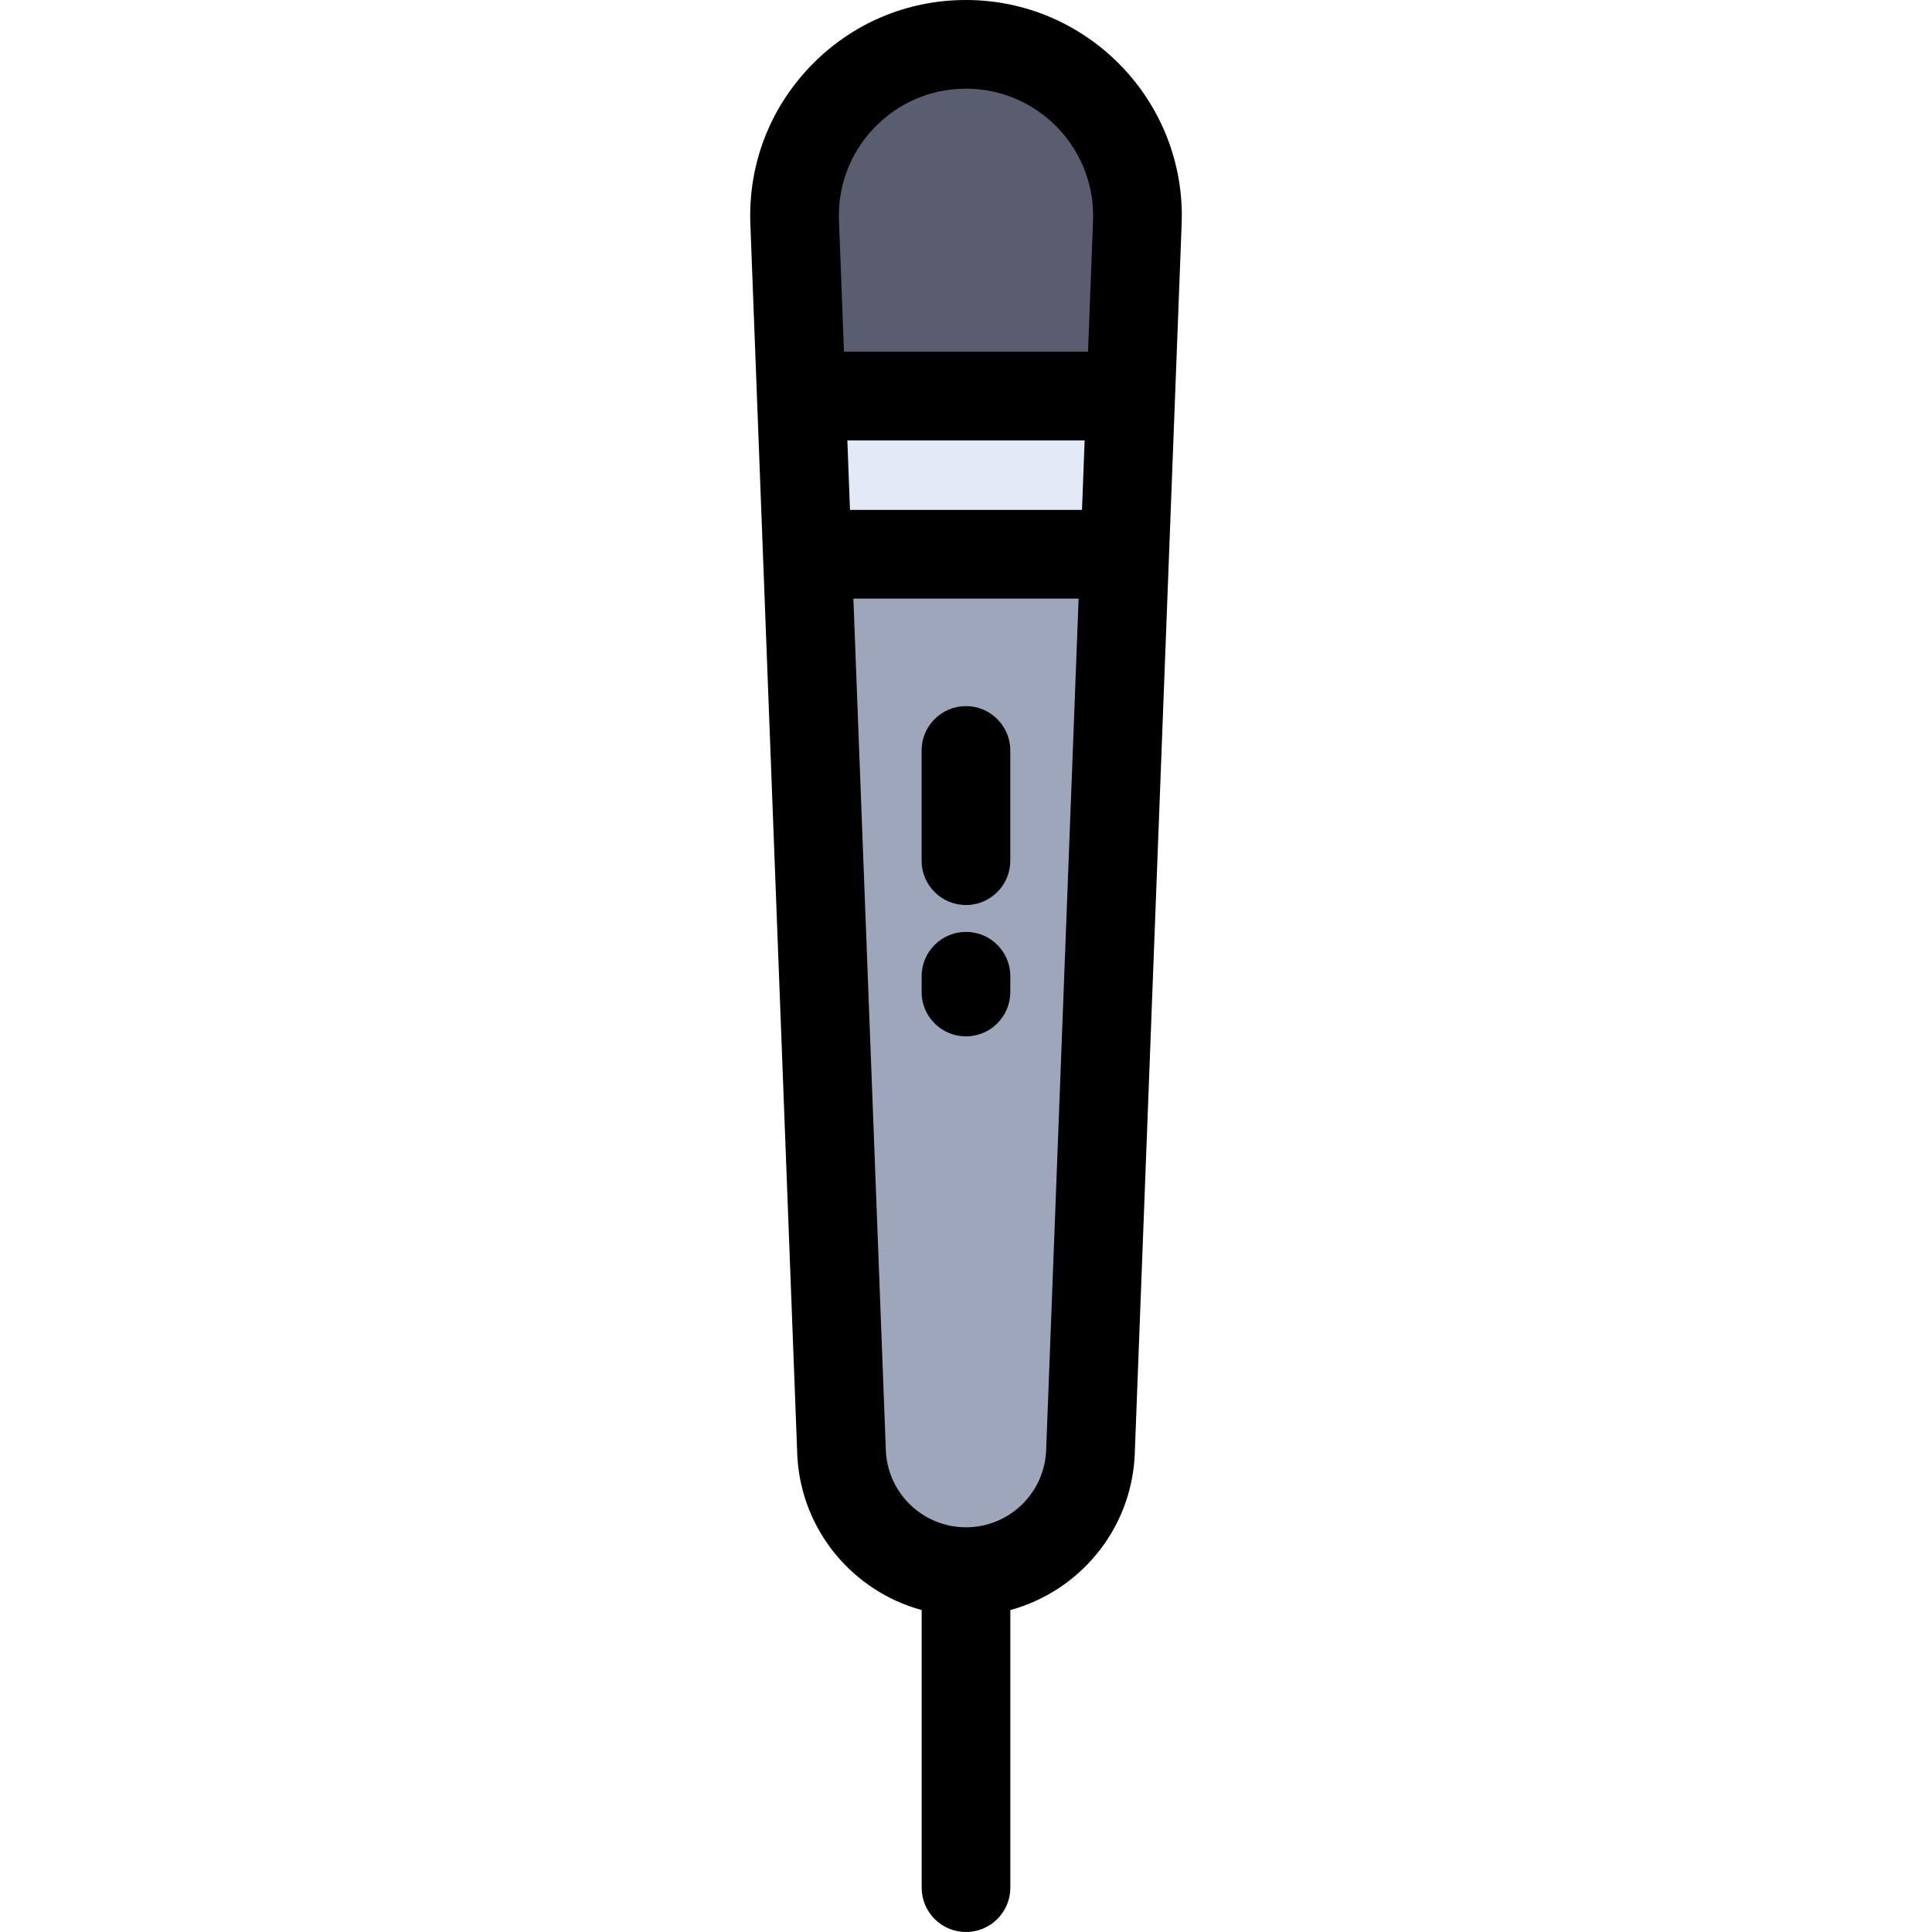
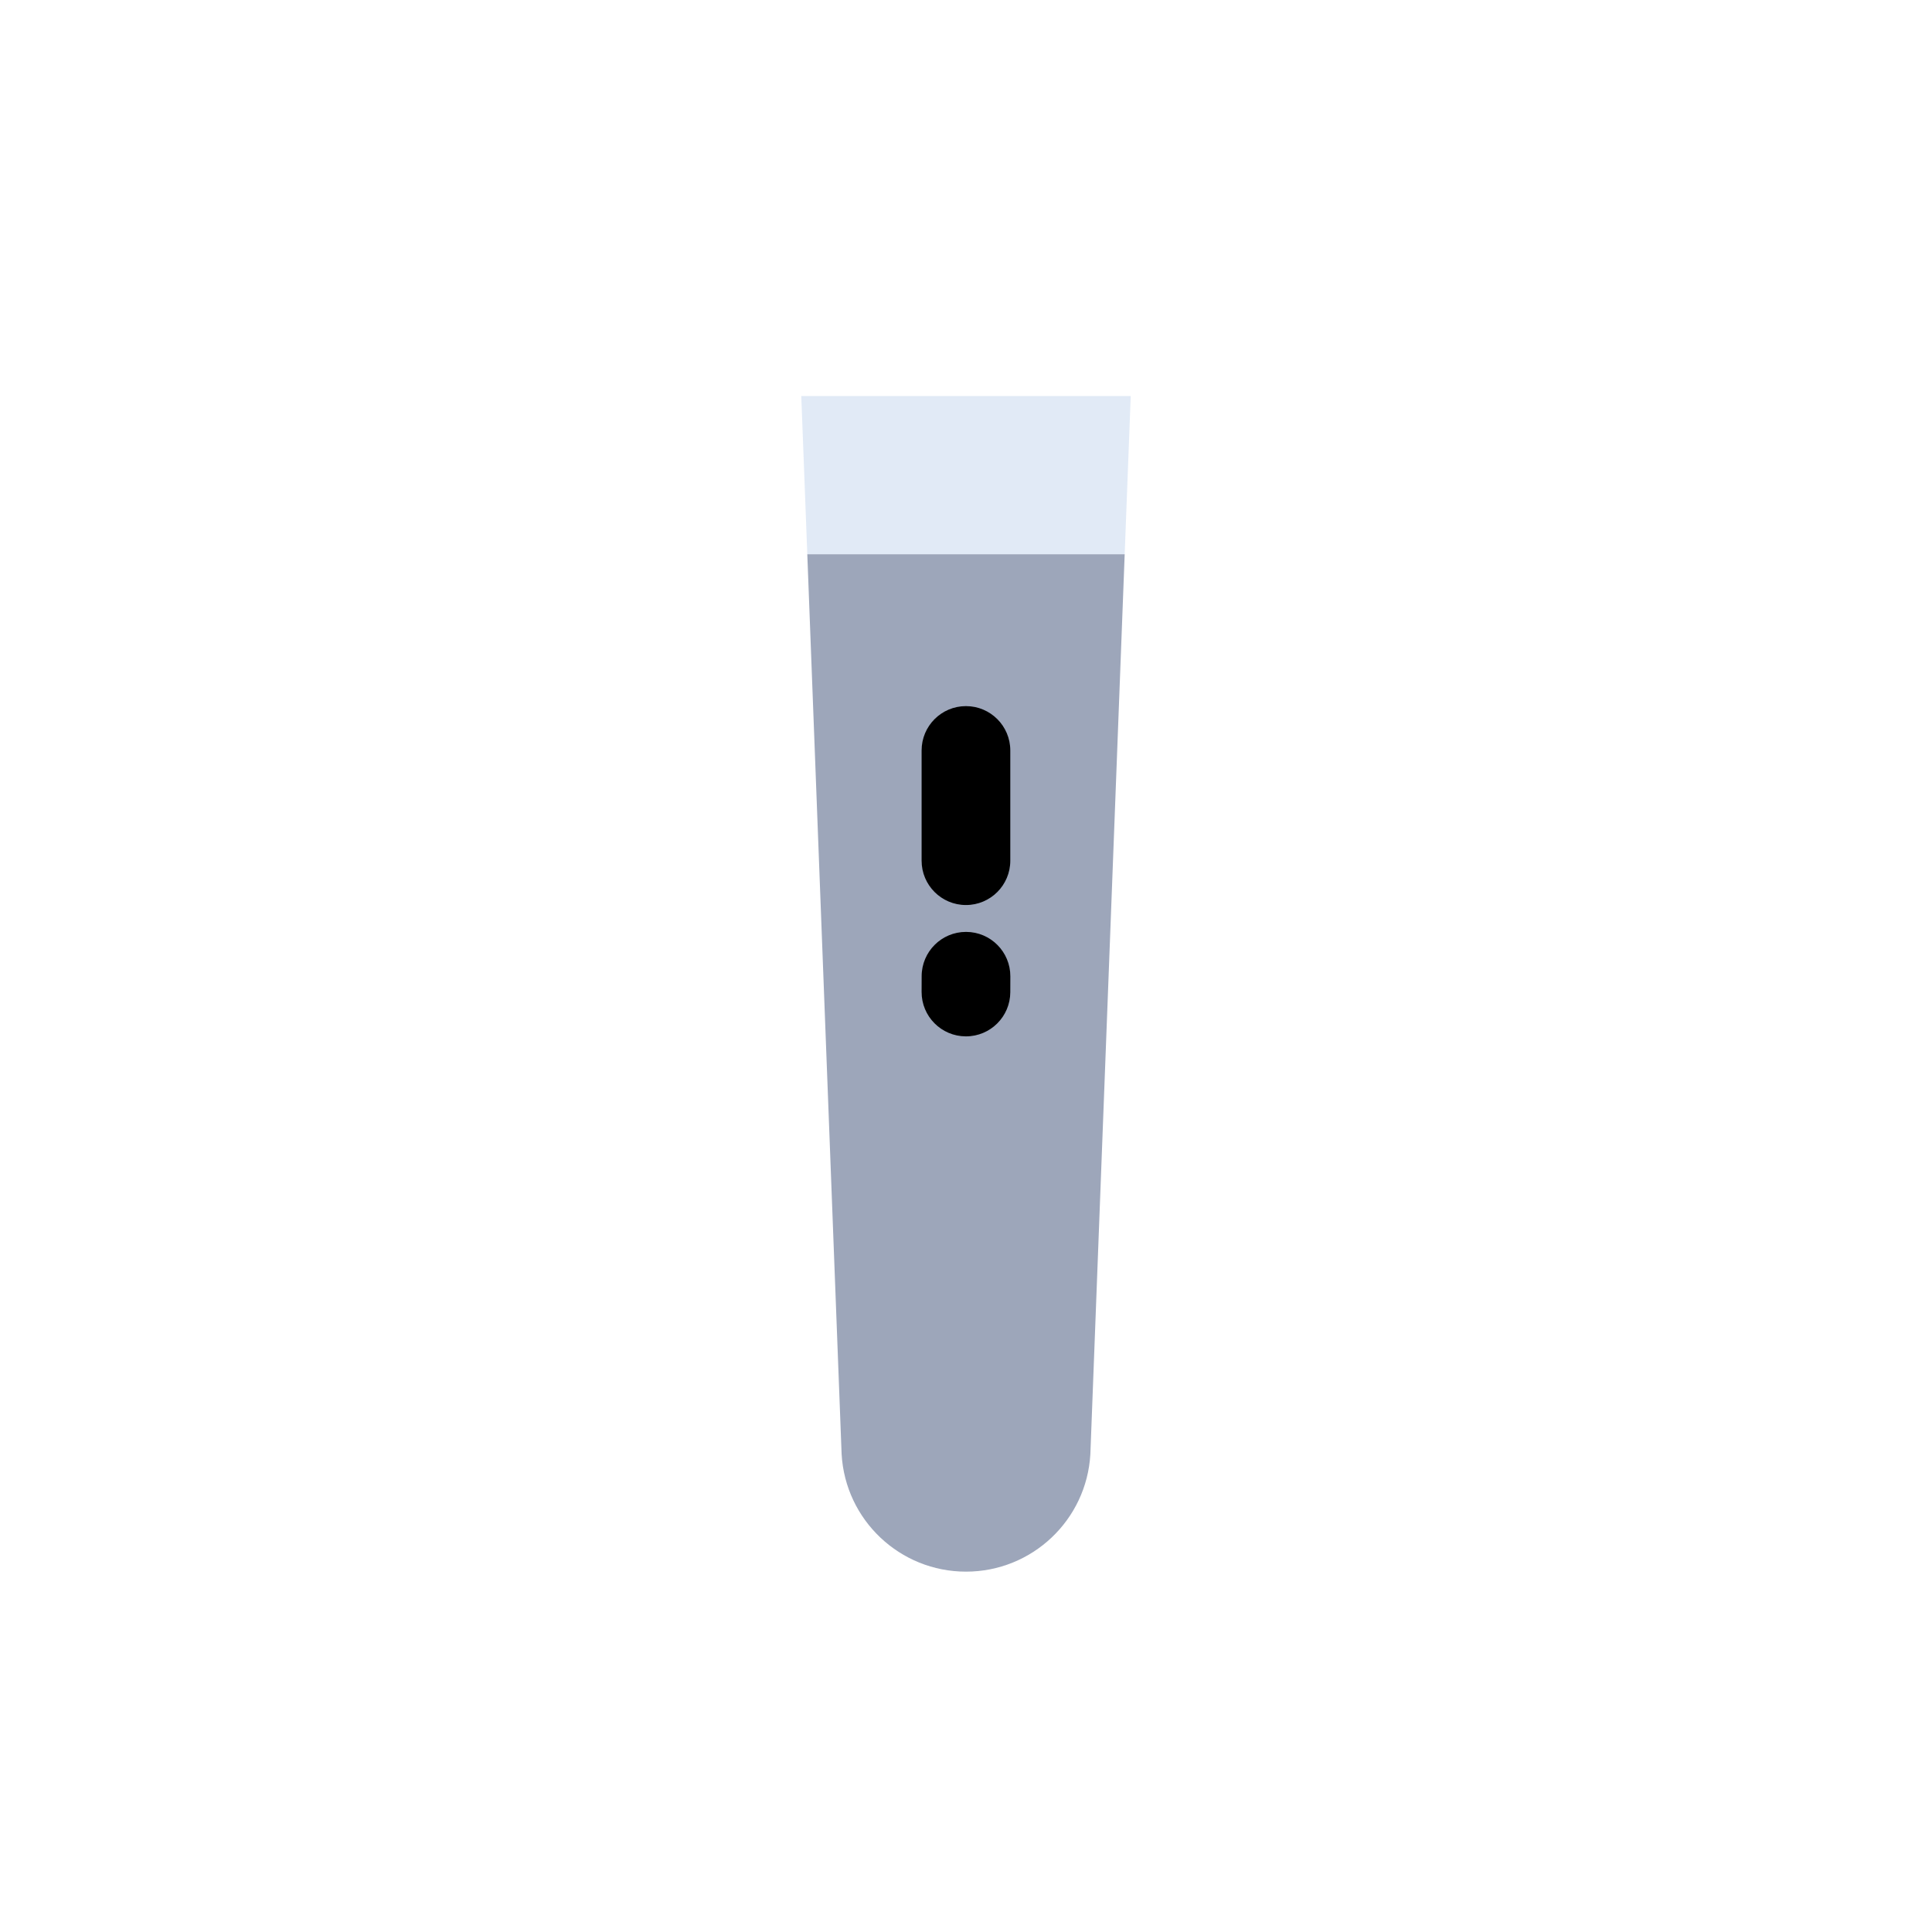
<svg xmlns="http://www.w3.org/2000/svg" height="800px" width="800px" version="1.1" id="Layer_1" viewBox="0 0 512 512" xml:space="preserve">
-   <path style="fill:#5A5D6F;" d="M301.439,57.167c0,0.576-0.012,1.163-0.035,1.751l-1.751,46.051l-0.212-0.012h-87.084h-0.012  l-1.751-46.039c-0.975-25.757,19.635-47.167,45.404-47.167C281.181,11.751,301.439,32.197,301.439,57.167z" />
  <polygon style="fill:#E1EAF6;" points="299.653,104.968 298.054,146.883 213.943,146.883 212.345,104.957 212.357,104.957   299.441,104.957 " />
  <path style="fill:#9DA6BA;" d="M298.054,146.883l-9.095,238.467c-0.987,17.485-15.452,31.151-32.961,31.151  s-31.973-13.666-32.961-31.151l-9.095-238.467H298.054z" />
-   <path d="M255.999,512c6.49,0,11.751-5.262,11.751-11.751v-73.573c18.155-4.94,31.834-21.032,32.942-40.663  c0.004-0.072,0.007-0.142,0.011-0.215l12.443-326.409c0.029-0.746,0.045-1.491,0.045-2.222C313.189,25.645,287.533,0,255.999,0  c-15.684,0-30.313,6.223-41.192,17.521c-10.882,11.302-16.548,26.162-15.954,41.843l12.444,326.434  c0.002,0.073,0.006,0.143,0.011,0.215c1.108,19.631,14.786,35.723,32.942,40.663v73.573C244.248,506.738,249.509,512,255.999,512z   M224.557,116.707h62.885l-0.703,18.425h-61.479L224.557,116.707z M231.736,33.822c6.408-6.656,15.024-10.321,24.263-10.321  c18.577,0,33.689,15.103,33.689,33.666c0,0.421-0.008,0.852-0.026,1.304l-1.324,34.735h-64.677l-1.324-34.734  C221.987,49.235,225.325,40.48,231.736,33.822z M234.776,384.783l-8.621-226.149h59.689l-8.621,226.152  c-0.684,11.203-9.987,19.966-21.224,19.966C244.762,404.751,235.458,395.987,234.776,384.783z" />
  <path d="M267.738,262.933l0.013-4.184c0.02-6.489-5.226-11.767-11.715-11.786c-0.013,0-0.025,0-0.036,0  c-6.473,0-11.731,5.237-11.751,11.715l-0.013,4.184c-0.02,6.489,5.226,11.767,11.715,11.786c0.013,0,0.025,0,0.036,0  C262.461,274.648,267.718,269.41,267.738,262.933z" />
  <path d="M255.987,239.842c6.49,0,11.751-5.262,11.751-11.751V198.88c0-6.489-5.261-11.751-11.751-11.751  c-6.49,0-11.751,5.262-11.751,11.751v29.212C244.237,234.582,249.497,239.842,255.987,239.842z" />
</svg>